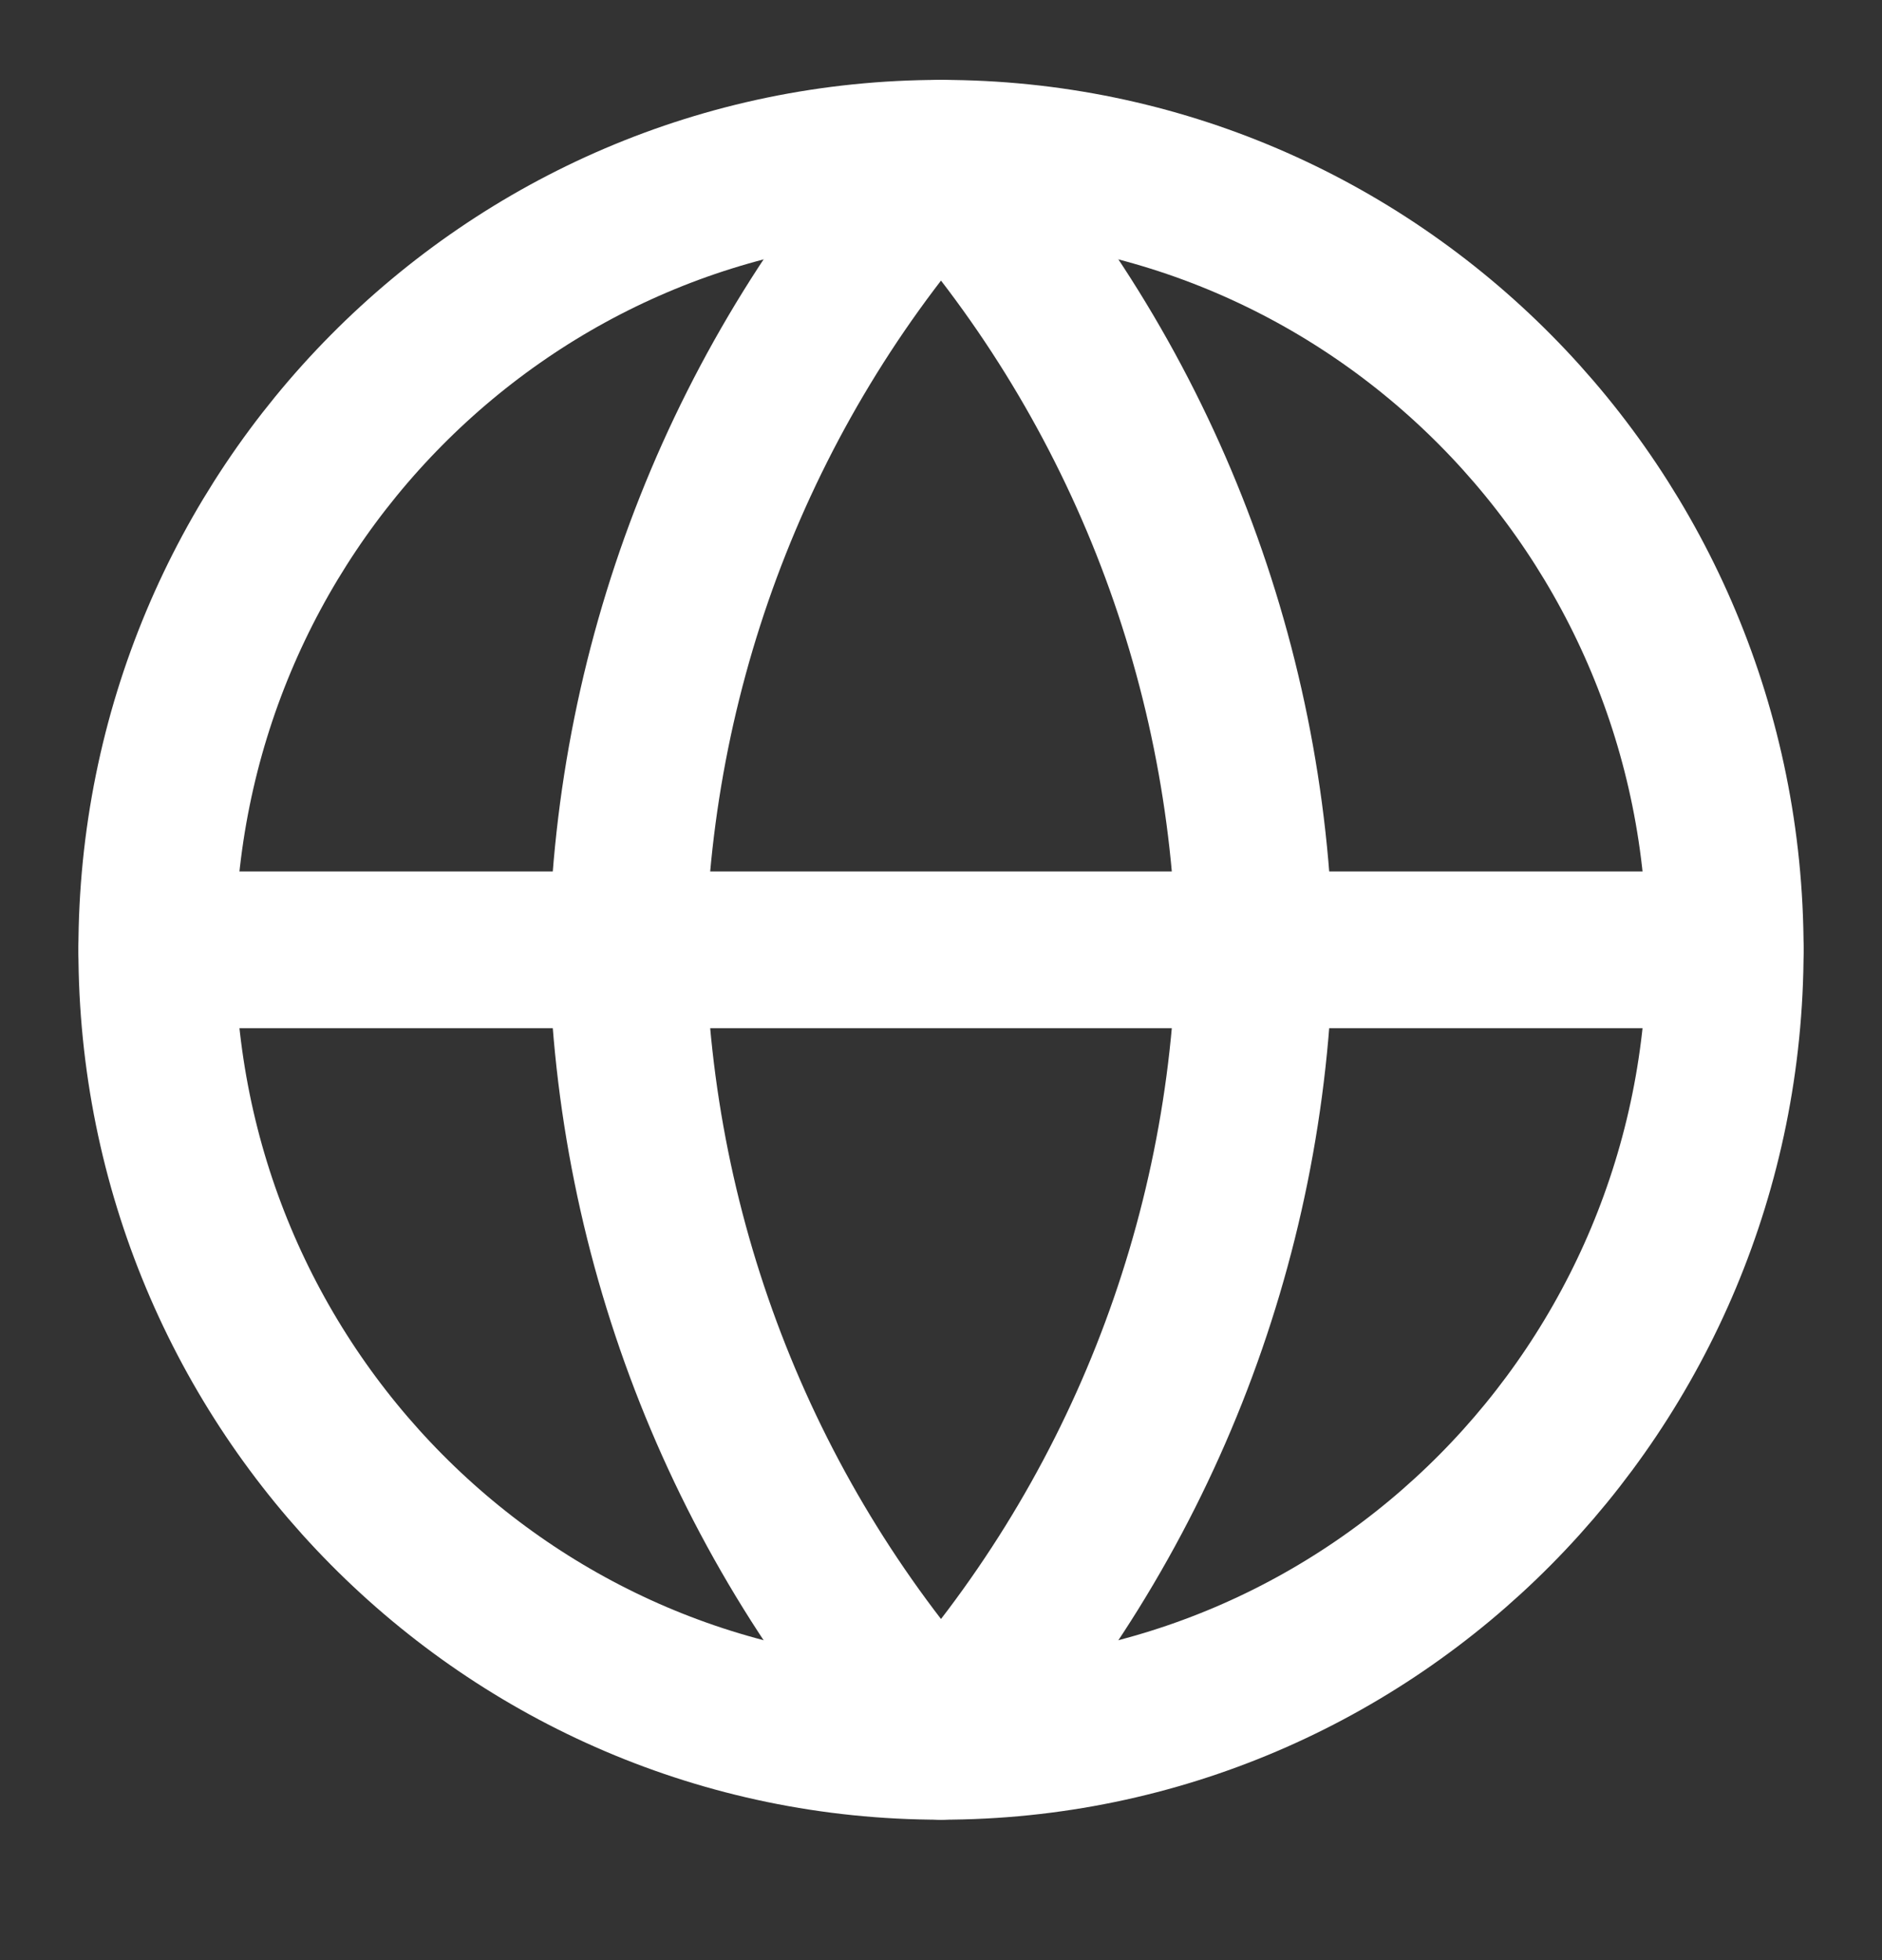
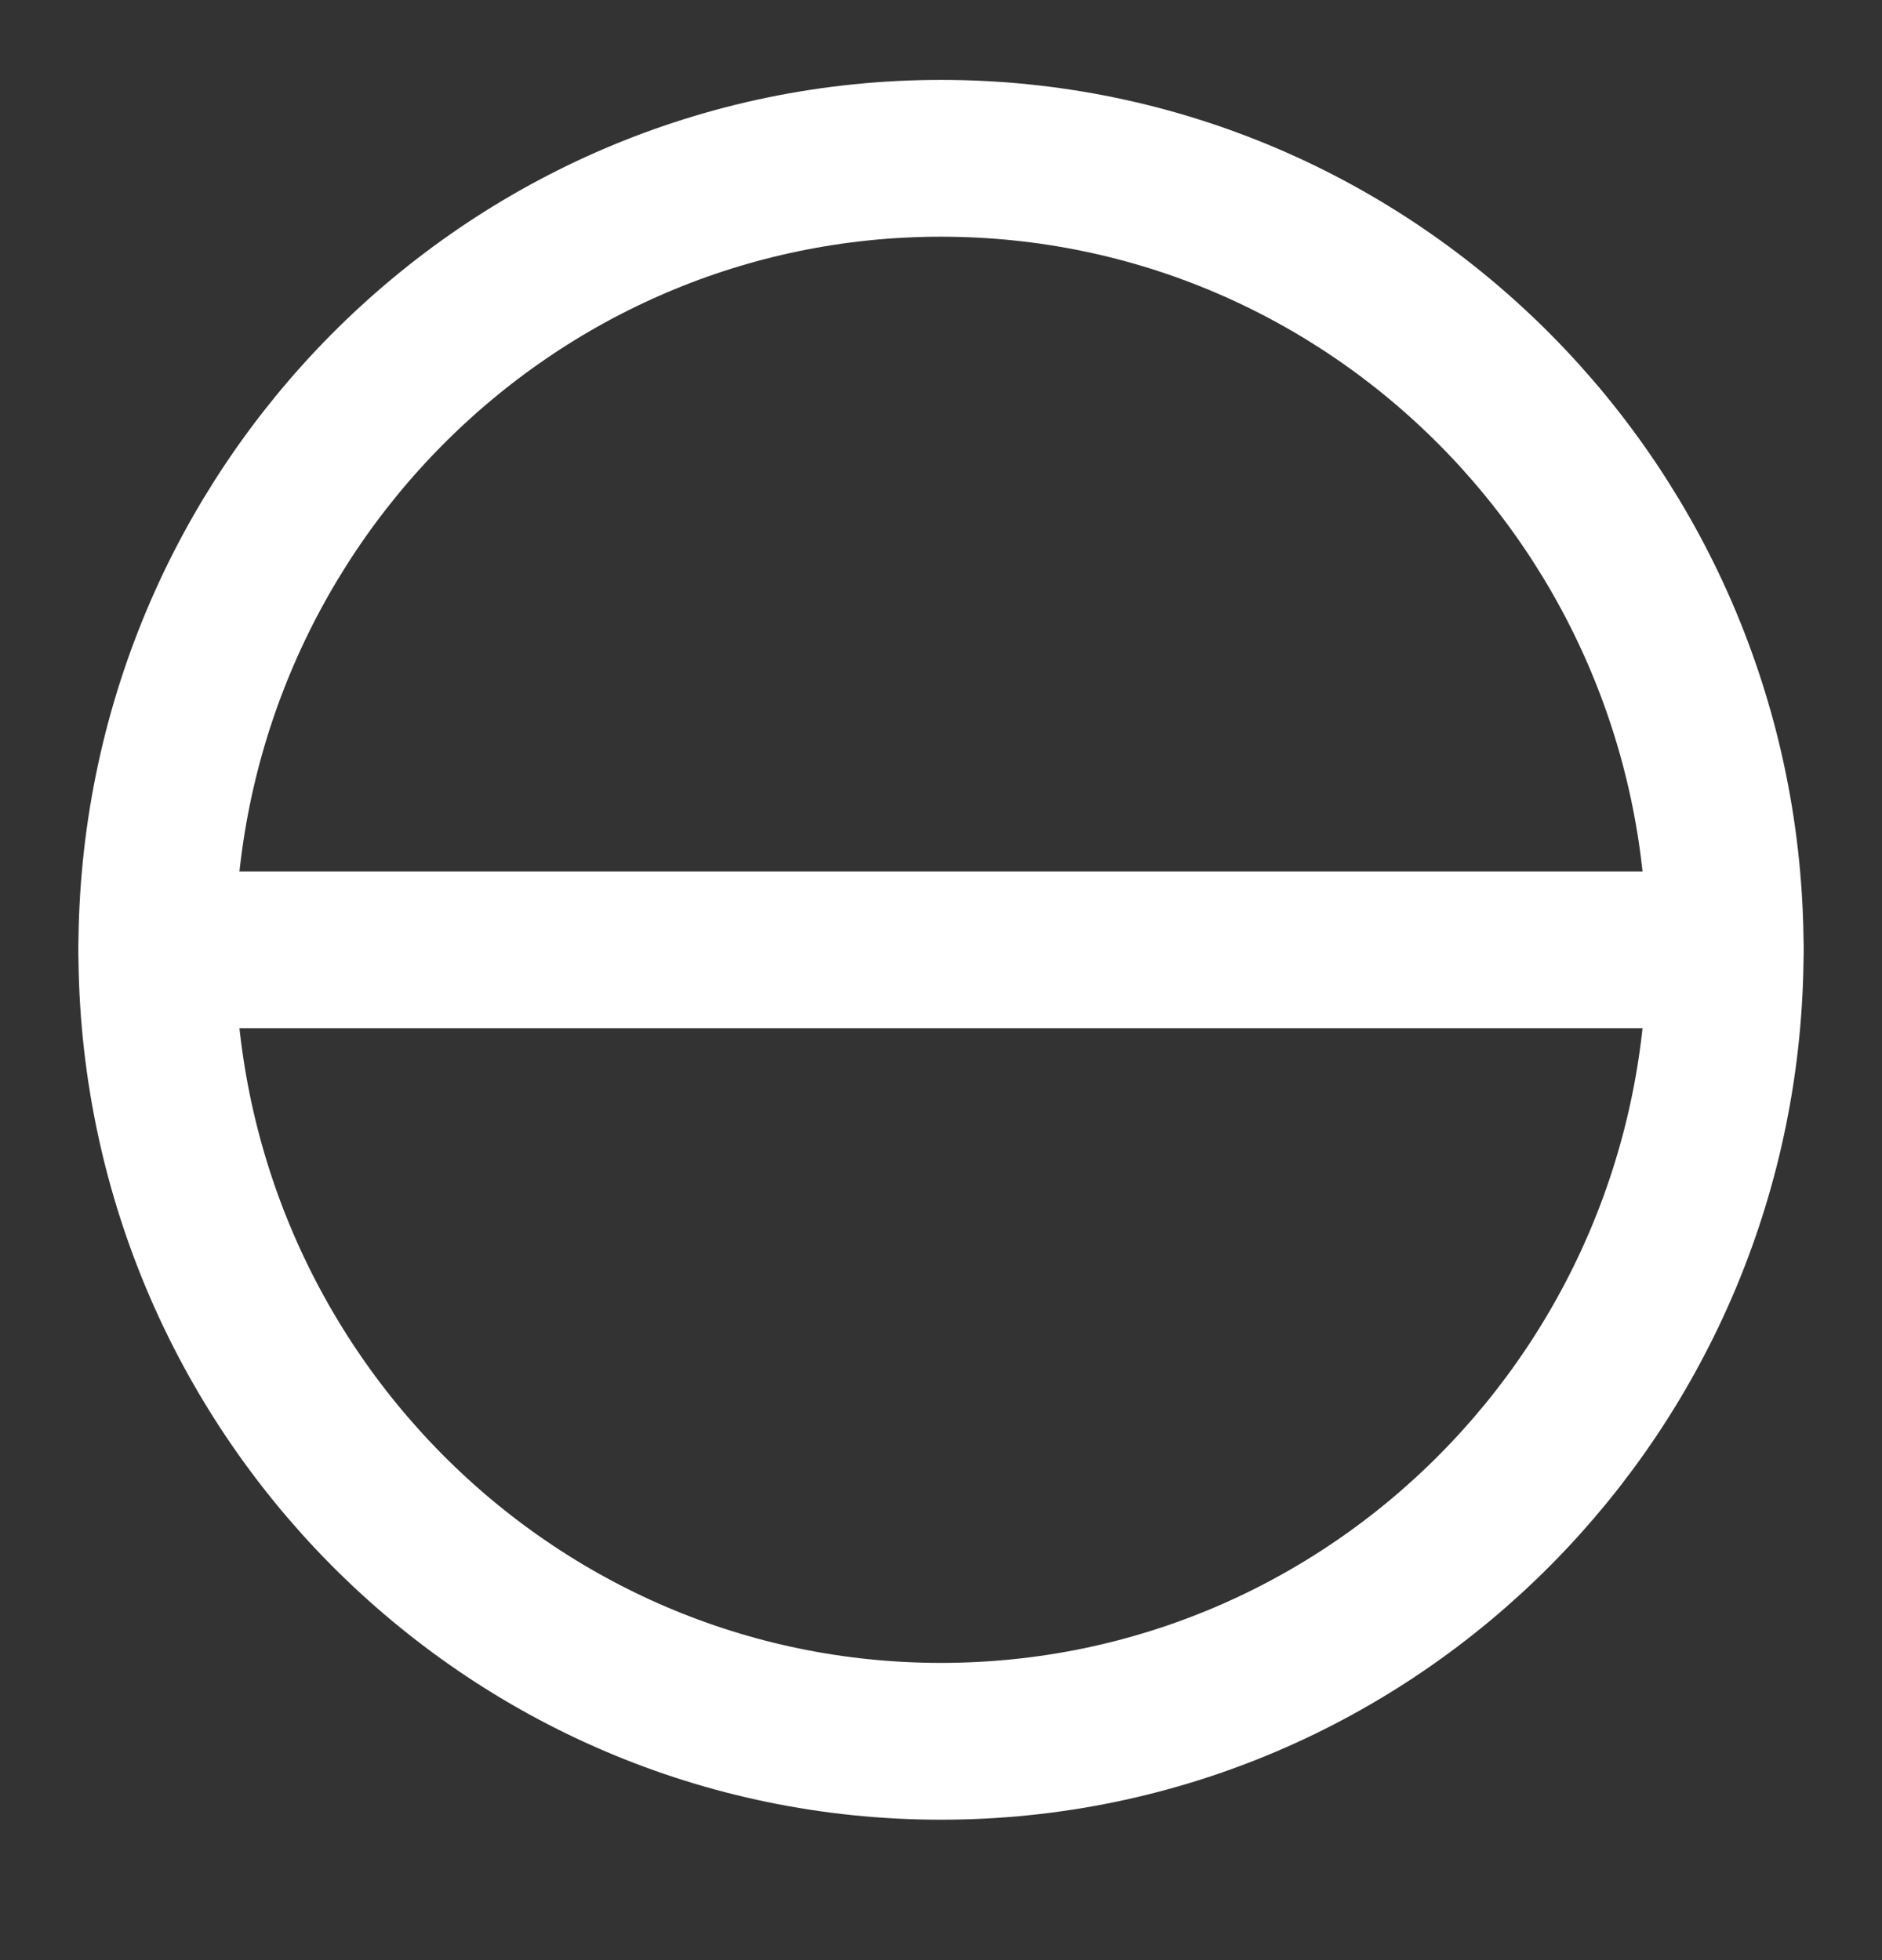
<svg xmlns="http://www.w3.org/2000/svg" width="24" height="25" viewBox="0 0 24 25" fill="none">
  <rect x="0" y="0" width="24" height="25" fill="#333333" stroke="none" />
  <path d="M12 22.209C17.523 22.209 22 17.69 22 12.114C22 6.539 17.523 2.019 12 2.019C6.477 2.019 2 6.539 2 12.114C2 17.69 6.477 22.209 12 22.209Z" stroke="white" stroke-width="2" stroke-linecap="round" stroke-linejoin="round" />
  <path d="M2 12.114H22" stroke="white" stroke-width="2" stroke-linecap="round" stroke-linejoin="round" />
-   <path d="M12 2.019C14.501 4.783 15.923 8.371 16 12.114C15.923 15.858 14.501 19.445 12 22.209C9.499 19.445 8.077 15.858 8 12.114C8.077 8.371 9.499 4.783 12 2.019V2.019Z" stroke="white" stroke-width="2" stroke-linecap="round" stroke-linejoin="round" />
</svg>